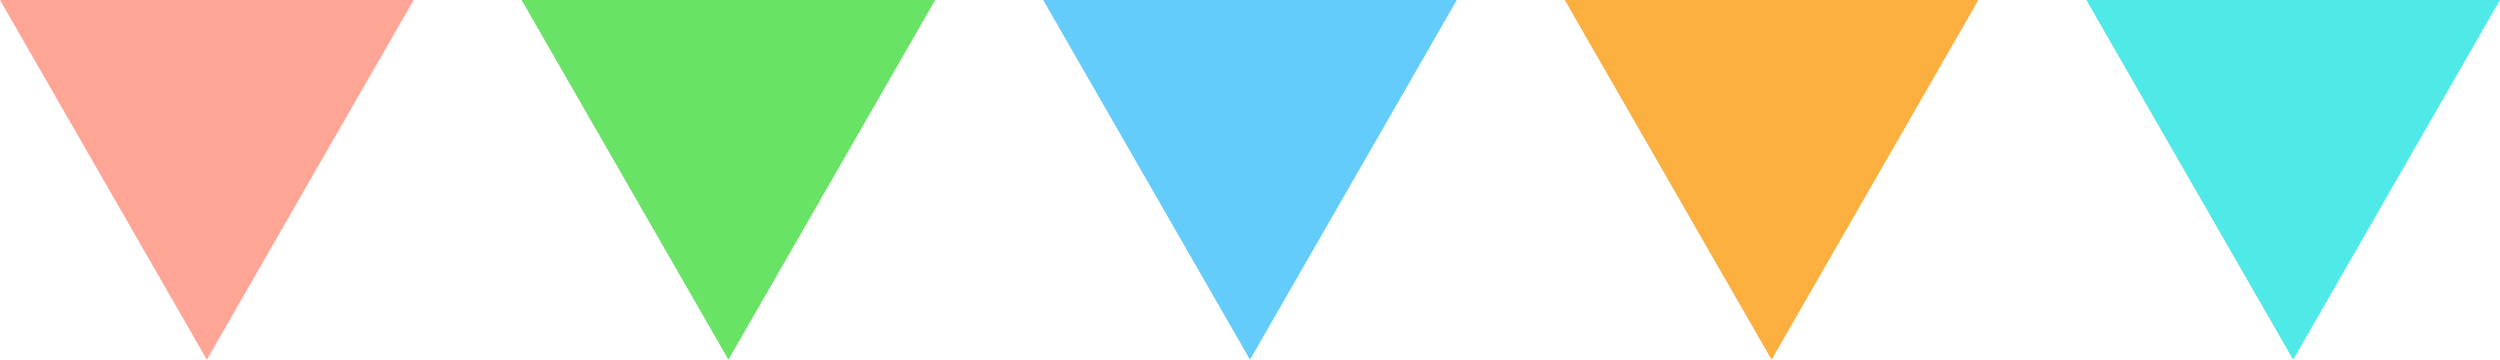
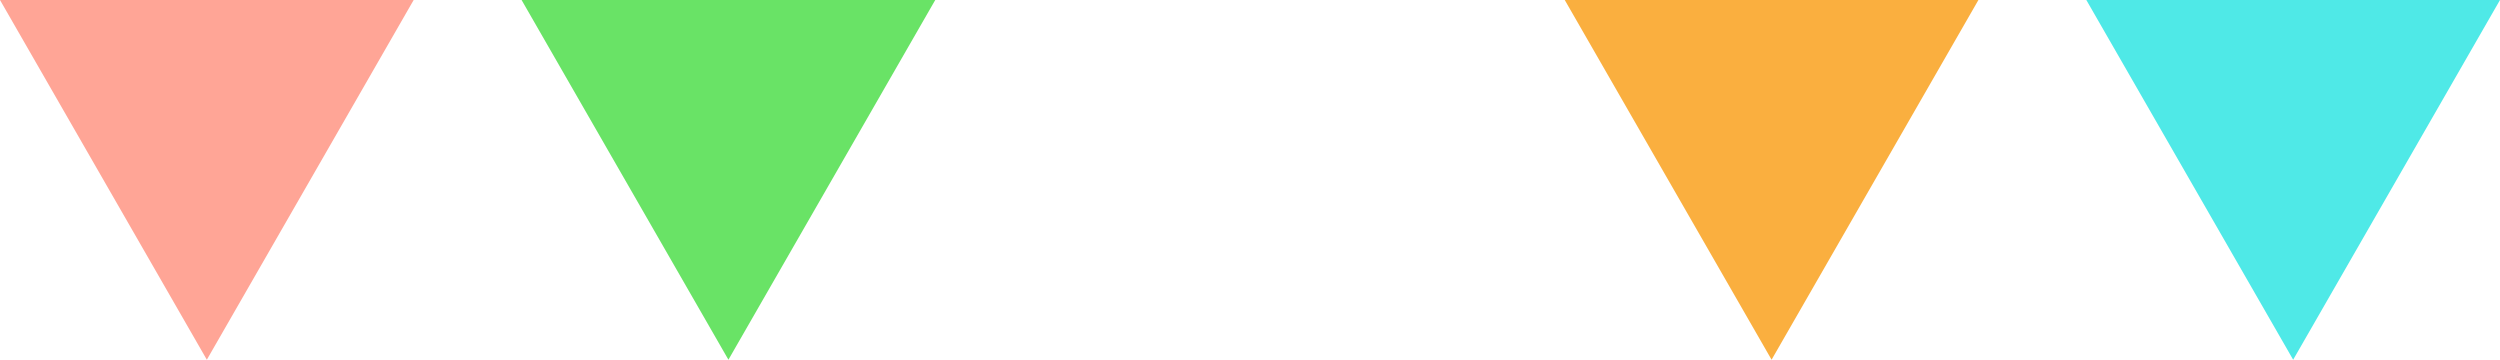
<svg xmlns="http://www.w3.org/2000/svg" viewBox="0 0 278 40">
  <g fill-rule="evenodd">
    <path d="m255 40-23-40h46z" fill="#4fe9e7" />
    <path d="m197 40-23-40h46z" fill="#faaf3f" />
-     <path d="m139 40-23-40h46z" fill="#64ccfa" />
    <path d="m81 40-23-40h46z" fill="#69e366" />
    <path d="m23 40-23-40h46z" fill="#ffa596" />
  </g>
</svg>